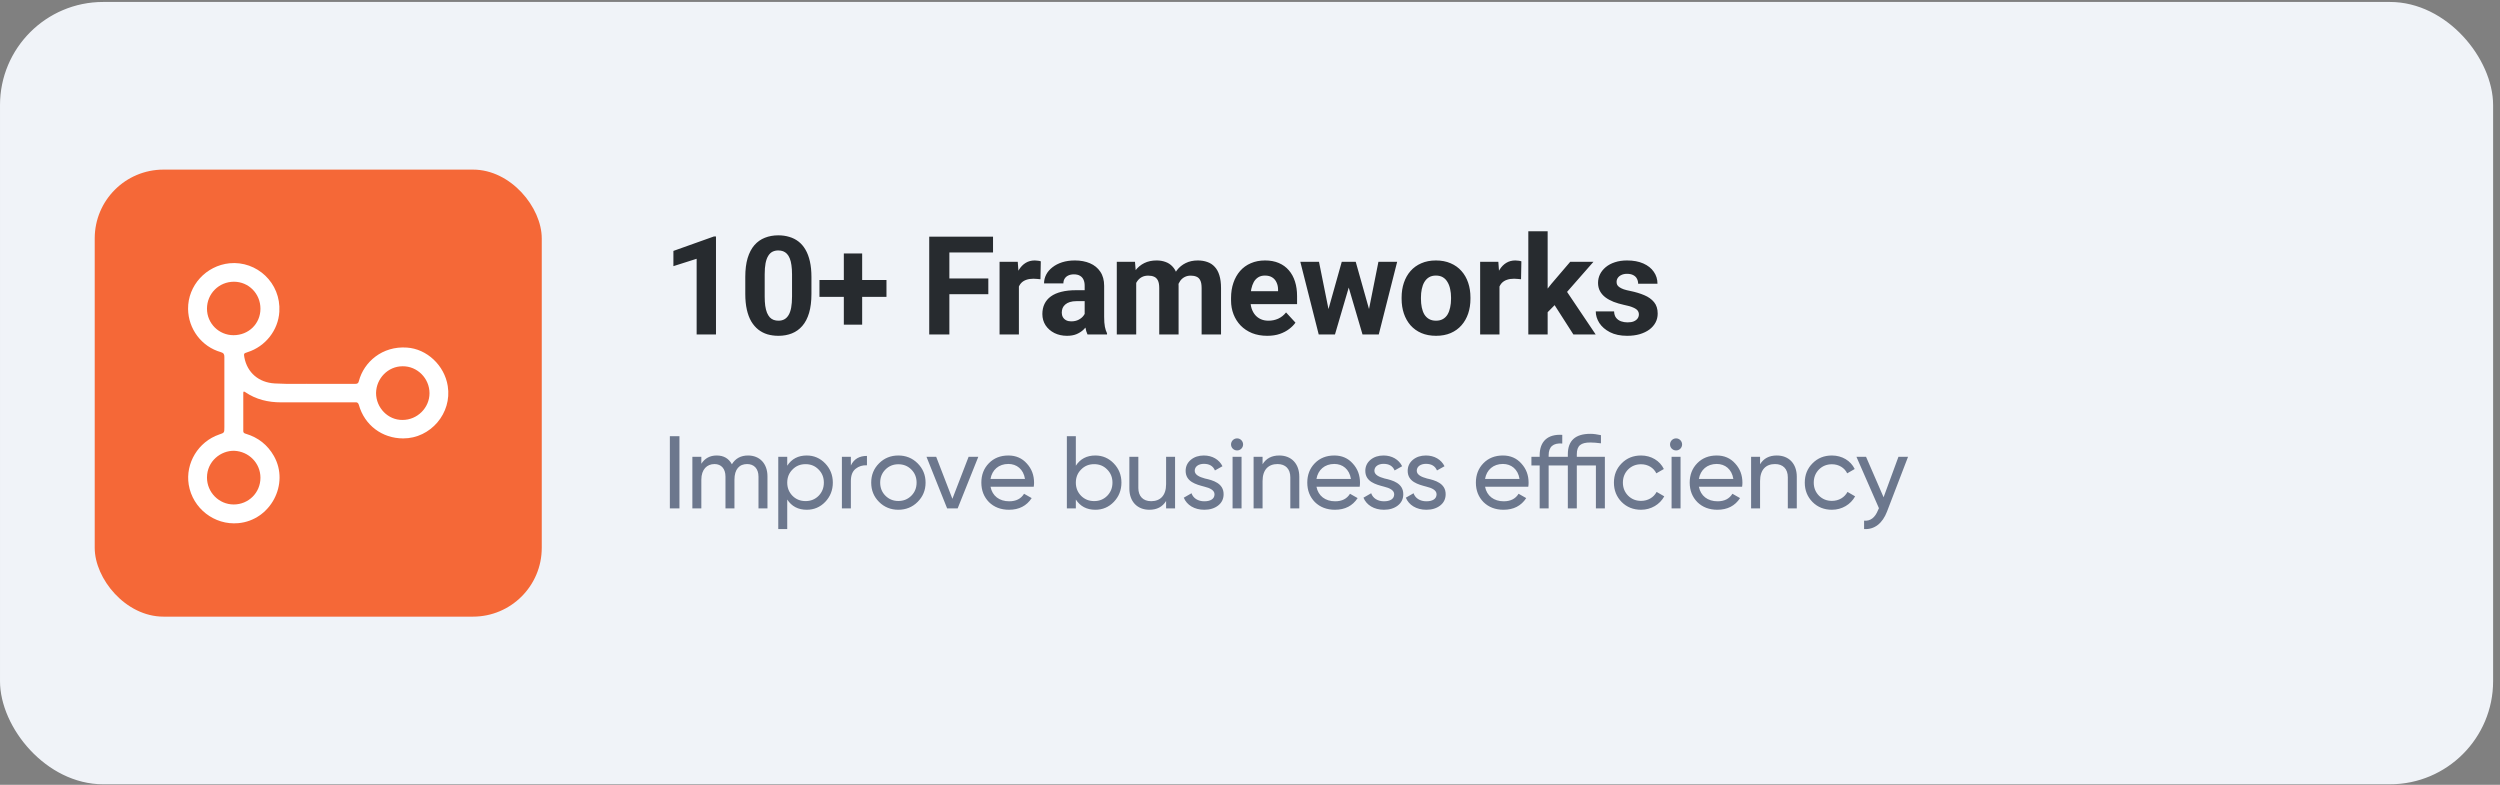
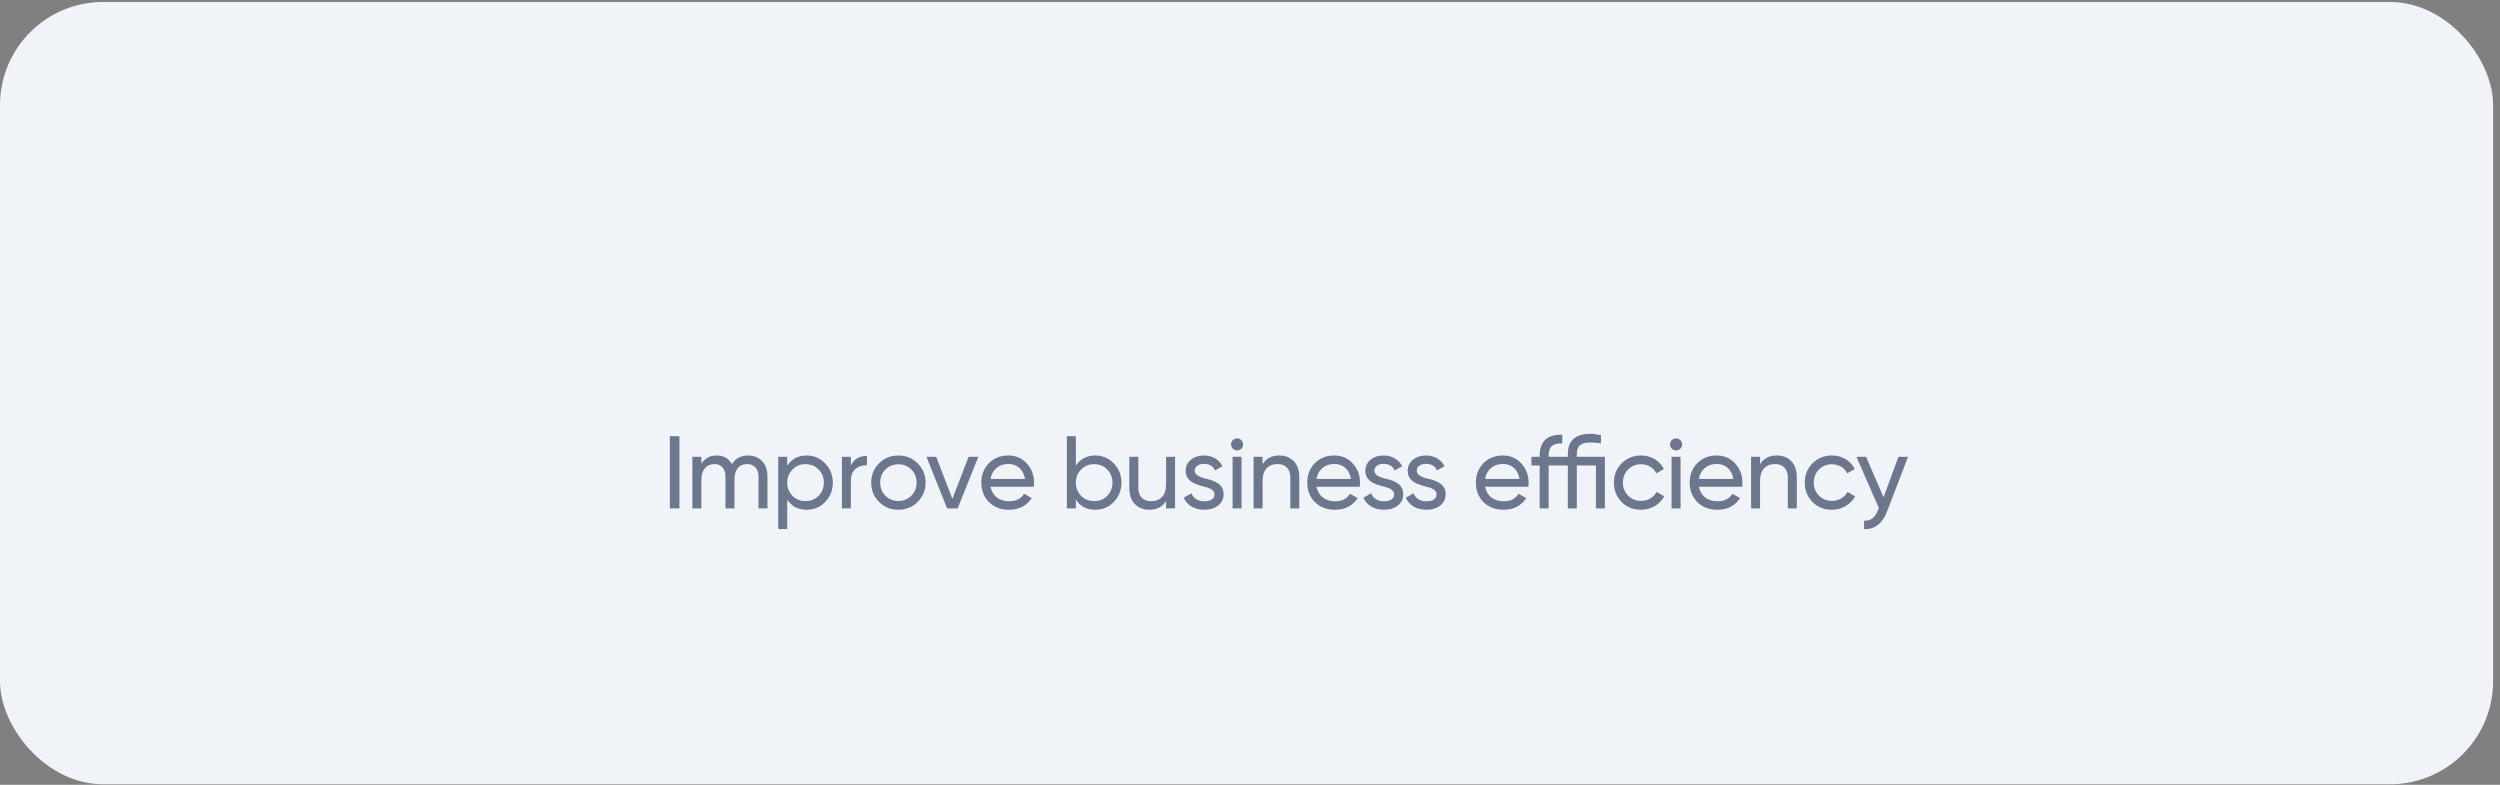
<svg xmlns="http://www.w3.org/2000/svg" width="309" height="97" viewBox="0 0 309 97" fill="none">
  <rect x="0" y="0" width="309" height="97" fill="#808080" stroke="none" />
  <rect x="0.244" y="0.486" width="307.661" height="96.207" rx="12.507" fill="#F0F3F8" />
-   <rect x="11.707" y="20.963" width="55.254" height="55.254" rx="8.501" fill="#F56837" />
  <g clip-path="url(#clip0_2436_112434)">
-     <path d="M39.067 47.447C40.893 47.447 42.397 47.447 43.901 47.447C44.17 47.447 44.304 47.366 44.358 47.097C44.976 44.734 47.259 42.746 50.294 42.961C52.765 43.122 54.941 45.163 55.343 47.715C55.881 51.072 53.222 54.188 49.837 54.188C47.232 54.188 45.056 52.55 44.358 50.052C44.277 49.783 44.143 49.703 43.901 49.73C40.839 49.73 37.804 49.73 34.742 49.73C33.131 49.73 31.653 49.38 30.31 48.467C30.149 48.36 30.069 48.36 30.069 48.575C30.069 50.133 30.069 51.69 30.069 53.275C30.069 53.544 30.257 53.571 30.418 53.624C31.922 54.081 33.077 54.994 33.856 56.364C35.817 59.829 33.426 64.314 29.451 64.663C26.496 64.932 23.81 62.837 23.327 59.909C22.897 57.25 24.509 54.591 27.087 53.705C27.732 53.49 27.732 53.49 27.732 52.791C27.732 49.891 27.732 47.017 27.732 44.116C27.732 43.794 27.651 43.632 27.302 43.525C24.912 42.853 23.273 40.651 23.246 38.18C23.22 35.279 25.476 32.835 28.377 32.539C31.734 32.217 34.742 34.957 34.527 38.529C34.393 40.812 32.808 42.827 30.606 43.525C30.122 43.686 30.122 43.686 30.203 44.17C30.552 46.05 31.976 47.285 33.963 47.393C35.763 47.5 37.589 47.42 39.067 47.447ZM46.48 48.575C46.48 50.401 47.957 51.932 49.757 51.905C51.583 51.905 53.087 50.401 53.087 48.602C53.087 46.775 51.583 45.244 49.757 45.271C47.957 45.271 46.507 46.775 46.48 48.575ZM28.86 41.43C30.74 41.43 32.191 40.006 32.191 38.153C32.191 36.3 30.74 34.822 28.914 34.822C27.06 34.822 25.583 36.3 25.583 38.153C25.583 39.98 27.06 41.43 28.86 41.43ZM32.191 59.05C32.191 57.223 30.74 55.8 28.967 55.719C27.302 55.666 25.583 57.008 25.583 59.023C25.583 60.849 27.06 62.353 28.887 62.353C30.713 62.353 32.191 60.903 32.191 59.05Z" fill="white" />
+     <path d="M39.067 47.447C40.893 47.447 42.397 47.447 43.901 47.447C44.17 47.447 44.304 47.366 44.358 47.097C44.976 44.734 47.259 42.746 50.294 42.961C52.765 43.122 54.941 45.163 55.343 47.715C55.881 51.072 53.222 54.188 49.837 54.188C47.232 54.188 45.056 52.55 44.358 50.052C44.277 49.783 44.143 49.703 43.901 49.73C40.839 49.73 37.804 49.73 34.742 49.73C33.131 49.73 31.653 49.38 30.31 48.467C30.149 48.36 30.069 48.36 30.069 48.575C30.069 50.133 30.069 51.69 30.069 53.275C30.069 53.544 30.257 53.571 30.418 53.624C31.922 54.081 33.077 54.994 33.856 56.364C35.817 59.829 33.426 64.314 29.451 64.663C26.496 64.932 23.81 62.837 23.327 59.909C22.897 57.25 24.509 54.591 27.087 53.705C27.732 53.49 27.732 53.49 27.732 52.791C27.732 49.891 27.732 47.017 27.732 44.116C27.732 43.794 27.651 43.632 27.302 43.525C24.912 42.853 23.273 40.651 23.246 38.18C23.22 35.279 25.476 32.835 28.377 32.539C31.734 32.217 34.742 34.957 34.527 38.529C34.393 40.812 32.808 42.827 30.606 43.525C30.122 43.686 30.122 43.686 30.203 44.17C30.552 46.05 31.976 47.285 33.963 47.393ZM46.48 48.575C46.48 50.401 47.957 51.932 49.757 51.905C51.583 51.905 53.087 50.401 53.087 48.602C53.087 46.775 51.583 45.244 49.757 45.271C47.957 45.271 46.507 46.775 46.48 48.575ZM28.86 41.43C30.74 41.43 32.191 40.006 32.191 38.153C32.191 36.3 30.74 34.822 28.914 34.822C27.06 34.822 25.583 36.3 25.583 38.153C25.583 39.98 27.06 41.43 28.86 41.43ZM32.191 59.05C32.191 57.223 30.74 55.8 28.967 55.719C27.302 55.666 25.583 57.008 25.583 59.023C25.583 60.849 27.06 62.353 28.887 62.353C30.713 62.353 32.191 60.903 32.191 59.05Z" fill="white" />
  </g>
-   <path d="M88.496 29.228V41.34H86.105V31.984L83.233 32.897V31.013L88.238 29.228H88.496ZM100.294 34.234V36.326C100.294 37.233 100.197 38.017 100.003 38.675C99.81 39.328 99.53 39.865 99.165 40.286C98.805 40.701 98.376 41.008 97.878 41.207C97.38 41.406 96.827 41.506 96.218 41.506C95.731 41.506 95.277 41.445 94.856 41.323C94.436 41.196 94.057 40.999 93.719 40.734C93.387 40.468 93.099 40.133 92.856 39.729C92.618 39.32 92.435 38.833 92.308 38.268C92.181 37.704 92.117 37.056 92.117 36.326V34.234C92.117 33.326 92.214 32.549 92.407 31.901C92.607 31.248 92.886 30.714 93.246 30.299C93.611 29.884 94.043 29.579 94.541 29.386C95.039 29.187 95.593 29.087 96.201 29.087C96.688 29.087 97.139 29.151 97.554 29.278C97.975 29.4 98.354 29.591 98.692 29.851C99.029 30.111 99.317 30.446 99.555 30.855C99.793 31.259 99.976 31.743 100.103 32.308C100.23 32.867 100.294 33.509 100.294 34.234ZM97.895 36.641V33.91C97.895 33.473 97.87 33.091 97.82 32.764C97.776 32.438 97.707 32.161 97.612 31.934C97.518 31.702 97.402 31.514 97.264 31.37C97.126 31.226 96.968 31.121 96.791 31.054C96.614 30.988 96.417 30.955 96.201 30.955C95.93 30.955 95.689 31.007 95.479 31.113C95.274 31.218 95.1 31.386 94.956 31.619C94.812 31.846 94.701 32.15 94.624 32.532C94.552 32.908 94.516 33.368 94.516 33.91V36.641C94.516 37.078 94.538 37.463 94.582 37.795C94.632 38.127 94.704 38.412 94.798 38.65C94.898 38.883 95.014 39.074 95.147 39.223C95.285 39.367 95.443 39.472 95.62 39.538C95.803 39.605 96.002 39.638 96.218 39.638C96.484 39.638 96.719 39.586 96.924 39.48C97.134 39.37 97.311 39.198 97.455 38.966C97.604 38.728 97.715 38.418 97.787 38.036C97.859 37.654 97.895 37.189 97.895 36.641ZM109.568 34.607V36.691H101.284V34.607H109.568ZM106.563 31.328V40.128H104.297V31.328H106.563ZM117.342 29.253V41.34H114.852V29.253H117.342ZM122.157 34.416V36.359H116.662V34.416H122.157ZM122.738 29.253V31.204H116.662V29.253H122.738ZM125.936 34.317V41.34H123.546V32.358H125.795L125.936 34.317ZM128.643 32.3L128.601 34.516C128.485 34.499 128.344 34.486 128.178 34.475C128.017 34.458 127.871 34.45 127.738 34.45C127.4 34.45 127.107 34.494 126.858 34.583C126.614 34.666 126.41 34.79 126.244 34.956C126.083 35.122 125.961 35.324 125.878 35.562C125.801 35.8 125.757 36.071 125.745 36.376L125.264 36.226C125.264 35.645 125.322 35.111 125.438 34.624C125.555 34.131 125.723 33.703 125.945 33.337C126.172 32.972 126.448 32.69 126.775 32.49C127.101 32.291 127.475 32.192 127.896 32.192C128.028 32.192 128.164 32.203 128.302 32.225C128.441 32.242 128.554 32.266 128.643 32.3ZM134.065 39.314V35.313C134.065 35.025 134.018 34.779 133.924 34.574C133.83 34.364 133.684 34.201 133.484 34.084C133.291 33.968 133.039 33.91 132.729 33.91C132.463 33.91 132.234 33.957 132.04 34.051C131.846 34.14 131.697 34.27 131.592 34.441C131.486 34.607 131.434 34.804 131.434 35.031H129.043C129.043 34.649 129.132 34.286 129.309 33.943C129.486 33.6 129.743 33.298 130.081 33.038C130.418 32.773 130.82 32.565 131.284 32.416C131.755 32.266 132.281 32.192 132.862 32.192C133.559 32.192 134.179 32.308 134.721 32.54C135.264 32.773 135.69 33.121 136 33.586C136.315 34.051 136.473 34.632 136.473 35.33V39.173C136.473 39.666 136.503 40.07 136.564 40.385C136.625 40.695 136.714 40.966 136.83 41.199V41.34H134.414C134.298 41.096 134.209 40.792 134.148 40.427C134.093 40.056 134.065 39.685 134.065 39.314ZM134.381 35.869L134.397 37.222H133.061C132.745 37.222 132.472 37.258 132.239 37.33C132.007 37.402 131.816 37.505 131.666 37.637C131.517 37.765 131.406 37.914 131.334 38.086C131.268 38.257 131.235 38.445 131.235 38.65C131.235 38.855 131.282 39.04 131.376 39.206C131.47 39.367 131.605 39.494 131.783 39.588C131.96 39.677 132.167 39.721 132.405 39.721C132.765 39.721 133.078 39.649 133.343 39.505C133.609 39.361 133.814 39.184 133.957 38.974C134.107 38.764 134.184 38.564 134.19 38.376L134.821 39.389C134.732 39.616 134.611 39.851 134.456 40.095C134.306 40.338 134.115 40.568 133.883 40.784C133.65 40.994 133.371 41.168 133.044 41.307C132.718 41.44 132.33 41.506 131.882 41.506C131.312 41.506 130.795 41.392 130.33 41.166C129.87 40.933 129.505 40.615 129.234 40.211C128.968 39.801 128.836 39.336 128.836 38.816C128.836 38.346 128.924 37.928 129.101 37.563C129.278 37.197 129.538 36.89 129.881 36.641C130.23 36.387 130.665 36.196 131.185 36.068C131.705 35.936 132.308 35.869 132.995 35.869H134.381ZM140.435 34.217V41.34H138.035V32.358H140.285L140.435 34.217ZM140.102 36.533H139.438C139.438 35.908 139.513 35.332 139.662 34.807C139.817 34.275 140.042 33.816 140.335 33.429C140.634 33.036 141.002 32.731 141.439 32.515C141.876 32.3 142.383 32.192 142.958 32.192C143.357 32.192 143.722 32.253 144.054 32.374C144.386 32.49 144.671 32.676 144.909 32.931C145.152 33.179 145.341 33.506 145.473 33.91C145.606 34.309 145.673 34.787 145.673 35.346V41.34H143.282V35.612C143.282 35.202 143.227 34.887 143.116 34.666C143.005 34.444 142.847 34.289 142.643 34.201C142.443 34.112 142.203 34.068 141.92 34.068C141.611 34.068 141.339 34.131 141.107 34.259C140.88 34.386 140.692 34.563 140.542 34.79C140.393 35.011 140.282 35.272 140.21 35.57C140.138 35.869 140.102 36.19 140.102 36.533ZM145.449 36.259L144.594 36.367C144.594 35.781 144.665 35.236 144.809 34.732C144.959 34.228 145.177 33.785 145.465 33.404C145.758 33.022 146.121 32.726 146.553 32.515C146.984 32.3 147.482 32.192 148.047 32.192C148.479 32.192 148.872 32.255 149.226 32.383C149.58 32.504 149.882 32.701 150.131 32.972C150.385 33.238 150.579 33.586 150.712 34.018C150.85 34.45 150.919 34.978 150.919 35.604V41.34H148.52V35.604C148.52 35.188 148.465 34.873 148.354 34.657C148.249 34.436 148.094 34.284 147.889 34.201C147.69 34.112 147.452 34.068 147.175 34.068C146.887 34.068 146.636 34.126 146.42 34.242C146.204 34.353 146.024 34.508 145.88 34.707C145.736 34.906 145.628 35.139 145.556 35.404C145.485 35.664 145.449 35.95 145.449 36.259ZM156.633 41.506C155.935 41.506 155.31 41.395 154.756 41.174C154.203 40.947 153.733 40.634 153.345 40.236C152.963 39.837 152.67 39.375 152.465 38.849C152.26 38.318 152.158 37.754 152.158 37.156V36.824C152.158 36.143 152.255 35.52 152.449 34.956C152.642 34.392 152.919 33.902 153.279 33.487C153.644 33.072 154.087 32.753 154.607 32.532C155.127 32.305 155.714 32.192 156.367 32.192C157.003 32.192 157.568 32.297 158.06 32.507C158.553 32.717 158.965 33.016 159.297 33.404C159.635 33.791 159.889 34.256 160.061 34.798C160.233 35.335 160.318 35.933 160.318 36.591V37.588H153.179V35.994H157.969V35.811C157.969 35.479 157.908 35.183 157.786 34.923C157.67 34.657 157.493 34.447 157.255 34.292C157.017 34.137 156.713 34.059 156.342 34.059C156.027 34.059 155.755 34.129 155.528 34.267C155.302 34.405 155.116 34.599 154.972 34.848C154.834 35.097 154.729 35.391 154.657 35.728C154.59 36.06 154.557 36.425 154.557 36.824V37.156C154.557 37.516 154.607 37.848 154.707 38.152C154.812 38.456 154.958 38.719 155.147 38.941C155.34 39.162 155.573 39.334 155.844 39.455C156.121 39.577 156.433 39.638 156.782 39.638C157.214 39.638 157.615 39.555 157.986 39.389C158.362 39.217 158.686 38.96 158.957 38.617L160.119 39.879C159.931 40.15 159.674 40.41 159.347 40.659C159.026 40.908 158.639 41.113 158.185 41.273C157.731 41.428 157.214 41.506 156.633 41.506ZM163.973 39.015L165.841 32.358H167.36L166.87 34.973L165.002 41.34H163.732L163.973 39.015ZM163.027 32.358L164.363 39.007L164.488 41.34H162.993L160.719 32.358H163.027ZM169.07 38.899L170.373 32.358H172.689L170.415 41.34H168.929L169.07 38.899ZM167.567 32.358L169.427 38.966L169.684 41.34H168.406L166.538 34.981L166.065 32.358H167.567ZM173.239 36.94V36.766C173.239 36.107 173.333 35.501 173.521 34.948C173.71 34.389 173.984 33.904 174.343 33.495C174.703 33.086 175.146 32.767 175.672 32.54C176.197 32.308 176.801 32.192 177.481 32.192C178.162 32.192 178.768 32.308 179.299 32.54C179.831 32.767 180.276 33.086 180.636 33.495C181.001 33.904 181.278 34.389 181.466 34.948C181.654 35.501 181.748 36.107 181.748 36.766V36.94C181.748 37.593 181.654 38.199 181.466 38.758C181.278 39.312 181.001 39.796 180.636 40.211C180.276 40.62 179.833 40.939 179.308 41.166C178.782 41.392 178.179 41.506 177.498 41.506C176.817 41.506 176.211 41.392 175.68 41.166C175.154 40.939 174.709 40.62 174.343 40.211C173.984 39.796 173.71 39.312 173.521 38.758C173.333 38.199 173.239 37.593 173.239 36.94ZM175.63 36.766V36.94C175.63 37.316 175.663 37.668 175.73 37.994C175.796 38.321 175.901 38.609 176.045 38.858C176.195 39.101 176.388 39.292 176.626 39.431C176.864 39.569 177.155 39.638 177.498 39.638C177.83 39.638 178.115 39.569 178.353 39.431C178.591 39.292 178.782 39.101 178.926 38.858C179.07 38.609 179.175 38.321 179.241 37.994C179.313 37.668 179.349 37.316 179.349 36.94V36.766C179.349 36.401 179.313 36.057 179.241 35.736C179.175 35.41 179.067 35.122 178.917 34.873C178.774 34.618 178.583 34.419 178.345 34.275C178.107 34.131 177.819 34.059 177.481 34.059C177.144 34.059 176.856 34.131 176.618 34.275C176.385 34.419 176.195 34.618 176.045 34.873C175.901 35.122 175.796 35.41 175.73 35.736C175.663 36.057 175.63 36.401 175.63 36.766ZM185.336 34.317V41.34H182.946V32.358H185.195L185.336 34.317ZM188.043 32.3L188.001 34.516C187.885 34.499 187.744 34.486 187.578 34.475C187.417 34.458 187.271 34.45 187.138 34.45C186.8 34.45 186.507 34.494 186.258 34.583C186.014 34.666 185.81 34.79 185.643 34.956C185.483 35.122 185.361 35.324 185.278 35.562C185.201 35.8 185.156 36.071 185.145 36.376L184.664 36.226C184.664 35.645 184.722 35.111 184.838 34.624C184.954 34.131 185.123 33.703 185.345 33.337C185.572 32.972 185.848 32.69 186.175 32.49C186.501 32.291 186.875 32.192 187.295 32.192C187.428 32.192 187.564 32.203 187.702 32.225C187.841 32.242 187.954 32.266 188.043 32.3ZM191.29 28.581V41.34H188.9V28.581H191.29ZM196.952 32.358L193.05 36.807L190.958 38.924L190.087 37.197L191.747 35.089L194.08 32.358H196.952ZM194.47 41.34L191.813 37.189L193.465 35.745L197.226 41.34H194.47ZM202.566 38.858C202.566 38.686 202.516 38.531 202.416 38.393C202.317 38.255 202.131 38.127 201.86 38.011C201.594 37.889 201.21 37.779 200.706 37.679C200.252 37.579 199.829 37.455 199.436 37.305C199.049 37.15 198.711 36.965 198.423 36.749C198.141 36.533 197.92 36.279 197.759 35.985C197.599 35.687 197.518 35.346 197.518 34.964C197.518 34.588 197.599 34.234 197.759 33.902C197.925 33.57 198.16 33.276 198.465 33.022C198.775 32.762 199.151 32.56 199.594 32.416C200.042 32.266 200.546 32.192 201.105 32.192C201.885 32.192 202.555 32.316 203.114 32.565C203.678 32.814 204.11 33.157 204.409 33.595C204.713 34.026 204.865 34.519 204.865 35.072H202.474C202.474 34.84 202.425 34.632 202.325 34.45C202.231 34.261 202.081 34.115 201.877 34.01C201.677 33.899 201.417 33.844 201.096 33.844C200.831 33.844 200.601 33.891 200.407 33.985C200.214 34.073 200.064 34.195 199.959 34.35C199.859 34.499 199.81 34.666 199.81 34.848C199.81 34.986 199.837 35.111 199.893 35.222C199.953 35.327 200.05 35.424 200.183 35.512C200.316 35.601 200.488 35.684 200.698 35.761C200.914 35.833 201.179 35.9 201.495 35.961C202.142 36.093 202.721 36.268 203.23 36.483C203.739 36.694 204.143 36.982 204.442 37.347C204.741 37.707 204.89 38.18 204.89 38.766C204.89 39.165 204.801 39.53 204.624 39.862C204.447 40.194 204.193 40.485 203.861 40.734C203.529 40.977 203.13 41.168 202.665 41.307C202.206 41.44 201.688 41.506 201.113 41.506C200.277 41.506 199.569 41.356 198.988 41.058C198.412 40.759 197.975 40.38 197.676 39.92C197.383 39.455 197.236 38.98 197.236 38.492H199.502C199.513 38.819 199.596 39.082 199.751 39.281C199.912 39.48 200.114 39.624 200.357 39.713C200.606 39.801 200.875 39.846 201.163 39.846C201.473 39.846 201.73 39.804 201.935 39.721C202.139 39.633 202.294 39.516 202.4 39.372C202.51 39.223 202.566 39.051 202.566 38.858Z" fill="#272B2F" />
  <path d="M82.794 62.84V53.914H83.98V62.84H82.794ZM92.462 56.299C93.89 56.299 94.859 57.293 94.859 58.874V62.84H93.749V58.913C93.749 57.931 93.201 57.357 92.347 57.357C91.391 57.357 90.778 57.982 90.778 59.295V62.84H89.669V58.913C89.669 57.931 89.146 57.357 88.317 57.357C87.387 57.357 86.685 58.007 86.685 59.295V62.84H85.576V56.464H86.685V57.319C87.119 56.643 87.756 56.299 88.585 56.299C89.44 56.299 90.064 56.656 90.46 57.382C90.906 56.656 91.569 56.299 92.462 56.299ZM99.712 56.299C100.605 56.299 101.37 56.63 101.995 57.28C102.619 57.931 102.938 58.721 102.938 59.652C102.938 60.583 102.619 61.386 101.995 62.036C101.37 62.687 100.605 63.006 99.712 63.006C98.654 63.006 97.85 62.585 97.302 61.743V65.39H96.193V56.464H97.302V57.561C97.85 56.719 98.654 56.299 99.712 56.299ZM99.572 61.934C100.209 61.934 100.745 61.718 101.179 61.284C101.612 60.838 101.829 60.302 101.829 59.652C101.829 59.002 101.612 58.466 101.179 58.033C100.745 57.586 100.209 57.37 99.572 57.37C98.922 57.37 98.386 57.586 97.953 58.033C97.519 58.466 97.302 59.002 97.302 59.652C97.302 60.302 97.519 60.838 97.953 61.284C98.386 61.718 98.922 61.934 99.572 61.934ZM105.167 56.464V57.535C105.537 56.745 106.2 56.35 107.156 56.35V57.51C106.608 57.484 106.149 57.625 105.754 57.944C105.358 58.262 105.167 58.76 105.167 59.461V62.84H104.058V56.464H105.167ZM113.419 62.036C112.768 62.687 111.965 63.006 111.034 63.006C110.103 63.006 109.3 62.687 108.65 62.036C108 61.386 107.681 60.596 107.681 59.652C107.681 58.709 108 57.918 108.65 57.268C109.3 56.617 110.103 56.299 111.034 56.299C111.965 56.299 112.768 56.617 113.419 57.268C114.069 57.918 114.401 58.709 114.401 59.652C114.401 60.596 114.069 61.386 113.419 62.036ZM111.034 61.922C111.672 61.922 112.207 61.705 112.641 61.272C113.074 60.838 113.291 60.302 113.291 59.652C113.291 59.002 113.074 58.466 112.641 58.033C112.207 57.599 111.672 57.382 111.034 57.382C110.409 57.382 109.874 57.599 109.44 58.033C109.007 58.466 108.79 59.002 108.79 59.652C108.79 60.302 109.007 60.838 109.44 61.272C109.874 61.705 110.409 61.922 111.034 61.922ZM117.716 61.654L119.718 56.464H120.917L118.366 62.84H117.066L114.516 56.464H115.714L117.716 61.654ZM127.771 60.162H122.429C122.645 61.297 123.525 61.96 124.737 61.96C125.578 61.96 126.19 61.654 126.573 61.029L127.516 61.565C126.892 62.521 125.961 63.006 124.711 63.006C123.704 63.006 122.875 62.687 122.237 62.062C121.613 61.425 121.294 60.621 121.294 59.652C121.294 58.696 121.6 57.892 122.225 57.255C122.849 56.617 123.653 56.299 124.635 56.299C125.565 56.299 126.33 56.63 126.917 57.293C127.516 57.944 127.81 58.734 127.81 59.665C127.81 59.831 127.797 59.996 127.771 60.162ZM124.635 57.344C123.449 57.344 122.62 58.071 122.429 59.193H126.687C126.496 57.982 125.655 57.344 124.635 57.344ZM135.384 56.299C136.276 56.299 137.041 56.63 137.666 57.28C138.291 57.931 138.61 58.721 138.61 59.652C138.61 60.583 138.291 61.386 137.666 62.036C137.041 62.687 136.276 63.006 135.384 63.006C134.325 63.006 133.522 62.585 132.974 61.743V62.84H131.864V53.914H132.974V57.561C133.522 56.719 134.325 56.299 135.384 56.299ZM135.244 61.934C135.881 61.934 136.417 61.718 136.85 61.284C137.284 60.838 137.5 60.302 137.5 59.652C137.5 59.002 137.284 58.466 136.85 58.033C136.417 57.586 135.881 57.37 135.244 57.37C134.593 57.37 134.058 57.586 133.624 58.033C133.191 58.466 132.974 59.002 132.974 59.652C132.974 60.302 133.191 60.838 133.624 61.284C134.058 61.718 134.593 61.934 135.244 61.934ZM144.129 59.843V56.464H145.238V62.84H144.129V61.922C143.682 62.649 142.994 63.006 142.063 63.006C140.571 63.006 139.589 61.998 139.589 60.379V56.464H140.699V60.315C140.699 61.348 141.298 61.947 142.28 61.947C143.389 61.947 144.129 61.272 144.129 59.843ZM147.667 58.186C147.667 58.683 148.228 58.951 148.929 59.142C149.924 59.359 151.25 59.729 151.237 61.093C151.237 61.667 151.007 62.139 150.561 62.483C150.115 62.827 149.554 63.006 148.852 63.006C147.616 63.006 146.685 62.419 146.315 61.514L147.271 60.965C147.475 61.578 148.075 61.96 148.852 61.96C149.579 61.96 150.115 61.692 150.115 61.093C150.115 60.596 149.554 60.315 148.852 60.149C147.845 59.882 146.545 59.55 146.545 58.199C146.545 57.65 146.761 57.191 147.182 56.834C147.616 56.477 148.151 56.299 148.801 56.299C149.834 56.299 150.689 56.796 151.097 57.625L150.166 58.148C149.936 57.599 149.477 57.331 148.801 57.331C148.177 57.331 147.667 57.637 147.667 58.186ZM152.907 55.674C152.487 55.674 152.155 55.342 152.155 54.934C152.155 54.526 152.487 54.182 152.907 54.182C153.315 54.182 153.647 54.526 153.647 54.934C153.647 55.342 153.315 55.674 152.907 55.674ZM153.456 62.84H152.346V56.464H153.456V62.84ZM158.119 56.299C159.611 56.299 160.593 57.306 160.593 58.925V62.84H159.483V58.989C159.483 57.956 158.884 57.357 157.902 57.357C156.793 57.357 156.053 58.033 156.053 59.461V62.84H154.944V56.464H156.053V57.382C156.5 56.656 157.188 56.299 158.119 56.299ZM168.058 60.162H162.715C162.932 61.297 163.812 61.96 165.023 61.96C165.865 61.96 166.477 61.654 166.859 61.029L167.803 61.565C167.178 62.521 166.247 63.006 164.998 63.006C163.99 63.006 163.161 62.687 162.524 62.062C161.899 61.425 161.58 60.621 161.58 59.652C161.58 58.696 161.886 57.892 162.511 57.255C163.136 56.617 163.939 56.299 164.921 56.299C165.852 56.299 166.617 56.63 167.204 57.293C167.803 57.944 168.096 58.734 168.096 59.665C168.096 59.831 168.083 59.996 168.058 60.162ZM164.921 57.344C163.735 57.344 162.906 58.071 162.715 59.193H166.974C166.783 57.982 165.941 57.344 164.921 57.344ZM169.875 58.186C169.875 58.683 170.436 58.951 171.137 59.142C172.132 59.359 173.458 59.729 173.445 61.093C173.445 61.667 173.215 62.139 172.769 62.483C172.323 62.827 171.762 63.006 171.06 63.006C169.824 63.006 168.893 62.419 168.523 61.514L169.479 60.965C169.683 61.578 170.283 61.96 171.06 61.96C171.787 61.96 172.323 61.692 172.323 61.093C172.323 60.596 171.762 60.315 171.06 60.149C170.053 59.882 168.753 59.55 168.753 58.199C168.753 57.65 168.969 57.191 169.39 56.834C169.824 56.477 170.359 56.299 171.009 56.299C172.042 56.299 172.897 56.796 173.305 57.625L172.374 58.148C172.144 57.599 171.685 57.331 171.009 57.331C170.385 57.331 169.875 57.637 169.875 58.186ZM175.112 58.186C175.112 58.683 175.673 58.951 176.375 59.142C177.369 59.359 178.695 59.729 178.682 61.093C178.682 61.667 178.453 62.139 178.007 62.483C177.56 62.827 176.999 63.006 176.298 63.006C175.061 63.006 174.13 62.419 173.761 61.514L174.717 60.965C174.921 61.578 175.52 61.96 176.298 61.96C177.025 61.96 177.56 61.692 177.56 61.093C177.56 60.596 176.999 60.315 176.298 60.149C175.291 59.882 173.99 59.55 173.99 58.199C173.99 57.65 174.207 57.191 174.628 56.834C175.061 56.477 175.597 56.299 176.247 56.299C177.28 56.299 178.134 56.796 178.542 57.625L177.611 58.148C177.382 57.599 176.923 57.331 176.247 57.331C175.622 57.331 175.112 57.637 175.112 58.186ZM188.896 60.162H183.553C183.77 61.297 184.65 61.96 185.861 61.96C186.703 61.96 187.315 61.654 187.697 61.029L188.641 61.565C188.016 62.521 187.085 63.006 185.836 63.006C184.829 63.006 184 62.687 183.362 62.062C182.737 61.425 182.419 60.621 182.419 59.652C182.419 58.696 182.725 57.892 183.349 57.255C183.974 56.617 184.778 56.299 185.759 56.299C186.69 56.299 187.455 56.63 188.042 57.293C188.641 57.944 188.934 58.734 188.934 59.665C188.934 59.831 188.922 59.996 188.896 60.162ZM185.759 57.344C184.573 57.344 183.745 58.071 183.553 59.193H187.812C187.621 57.982 186.779 57.344 185.759 57.344ZM194.894 56.464H198.362V62.84H197.253V57.535H194.894V62.84H193.784V57.535H191.413V62.84H190.303V57.535H189.283V56.464H190.303V56.273C190.303 54.552 191.298 53.634 193.096 53.748V54.819C191.974 54.73 191.413 55.215 191.413 56.273V56.464H193.784V56.146C193.784 54.462 194.715 53.621 196.564 53.621C196.934 53.621 197.367 53.672 197.877 53.787V54.794C197.38 54.73 196.934 54.692 196.564 54.692C195.404 54.692 194.894 55.075 194.894 56.146V56.464ZM202.834 63.006C201.878 63.006 201.075 62.687 200.437 62.049C199.8 61.399 199.481 60.608 199.481 59.652C199.481 58.696 199.8 57.905 200.437 57.268C201.075 56.617 201.878 56.299 202.834 56.299C204.097 56.299 205.155 56.949 205.652 57.969L204.722 58.505C204.403 57.829 203.689 57.382 202.834 57.382C202.197 57.382 201.661 57.599 201.228 58.033C200.807 58.466 200.59 59.002 200.59 59.652C200.59 60.29 200.807 60.825 201.228 61.259C201.661 61.692 202.197 61.909 202.834 61.909C203.689 61.909 204.403 61.475 204.76 60.8L205.703 61.348C205.155 62.355 204.071 63.006 202.834 63.006ZM207.168 55.674C206.747 55.674 206.416 55.342 206.416 54.934C206.416 54.526 206.747 54.182 207.168 54.182C207.576 54.182 207.908 54.526 207.908 54.934C207.908 55.342 207.576 55.674 207.168 55.674ZM207.716 62.84H206.607V56.464H207.716V62.84ZM215.325 60.162H209.983C210.199 61.297 211.079 61.96 212.291 61.96C213.132 61.96 213.744 61.654 214.127 61.029L215.07 61.565C214.445 62.521 213.515 63.006 212.265 63.006C211.258 63.006 210.429 62.687 209.791 62.062C209.167 61.425 208.848 60.621 208.848 59.652C208.848 58.696 209.154 57.892 209.779 57.255C210.403 56.617 211.207 56.299 212.189 56.299C213.119 56.299 213.884 56.63 214.471 57.293C215.07 57.944 215.364 58.734 215.364 59.665C215.364 59.831 215.351 59.996 215.325 60.162ZM212.189 57.344C211.003 57.344 210.174 58.071 209.983 59.193H214.241C214.05 57.982 213.209 57.344 212.189 57.344ZM219.61 56.299C221.102 56.299 222.083 57.306 222.083 58.925V62.84H220.974V58.989C220.974 57.956 220.375 57.357 219.393 57.357C218.284 57.357 217.544 58.033 217.544 59.461V62.84H216.435V56.464H217.544V57.382C217.99 56.656 218.679 56.299 219.61 56.299ZM226.425 63.006C225.468 63.006 224.665 62.687 224.027 62.049C223.39 61.399 223.071 60.608 223.071 59.652C223.071 58.696 223.39 57.905 224.027 57.268C224.665 56.617 225.468 56.299 226.425 56.299C227.687 56.299 228.745 56.949 229.242 57.969L228.312 58.505C227.993 57.829 227.279 57.382 226.425 57.382C225.787 57.382 225.251 57.599 224.818 58.033C224.397 58.466 224.18 59.002 224.18 59.652C224.18 60.29 224.397 60.825 224.818 61.259C225.251 61.692 225.787 61.909 226.425 61.909C227.279 61.909 227.993 61.475 228.35 60.8L229.293 61.348C228.745 62.355 227.661 63.006 226.425 63.006ZM232.811 61.463L234.647 56.464H235.833L233.232 63.235C232.684 64.676 231.676 65.479 230.401 65.39V64.357C231.179 64.421 231.753 63.987 232.123 63.057L232.237 62.814L229.458 56.464H230.644L232.811 61.463Z" fill="#6C778D" />
  <rect x="0.244" y="0.486" width="307.661" height="96.207" rx="12.507" stroke="#F0F3F8" stroke-width="0.488" />
  <defs>
    <clipPath id="clip0_2436_112434">
-       <rect width="32.178" height="32.151" fill="white" transform="translate(23.246 32.514)" />
-     </clipPath>
+       </clipPath>
  </defs>
</svg>